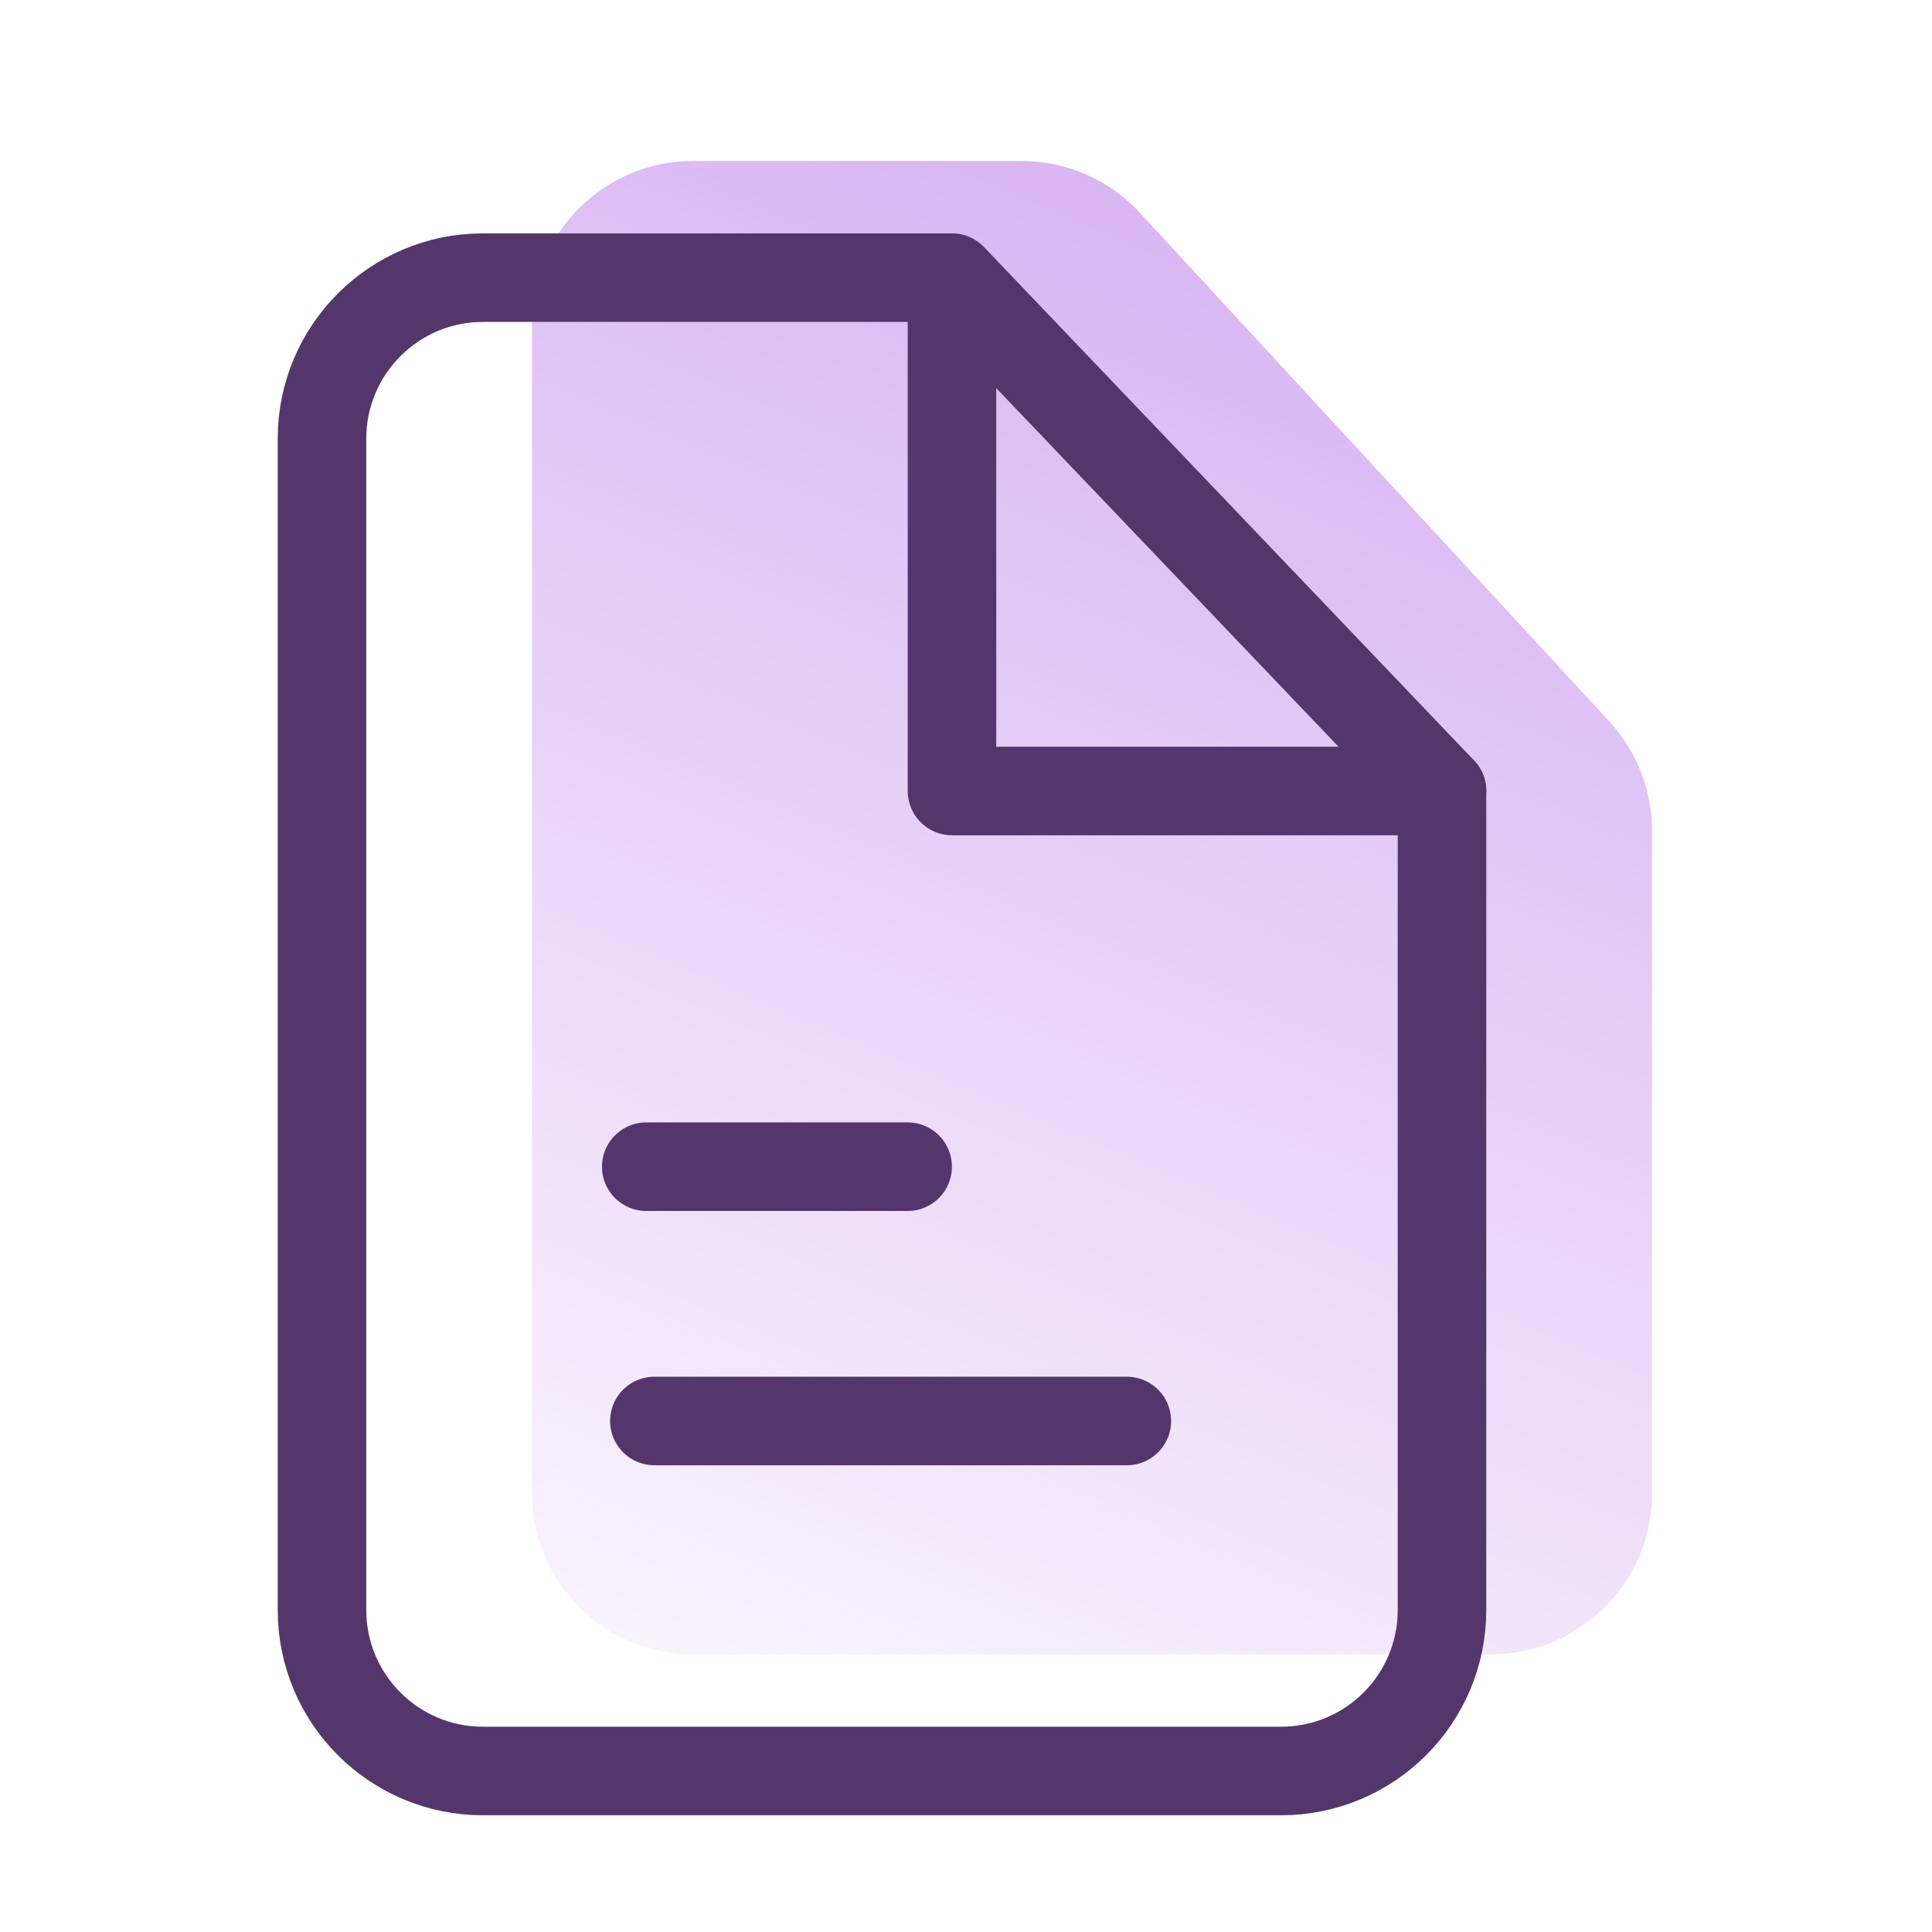
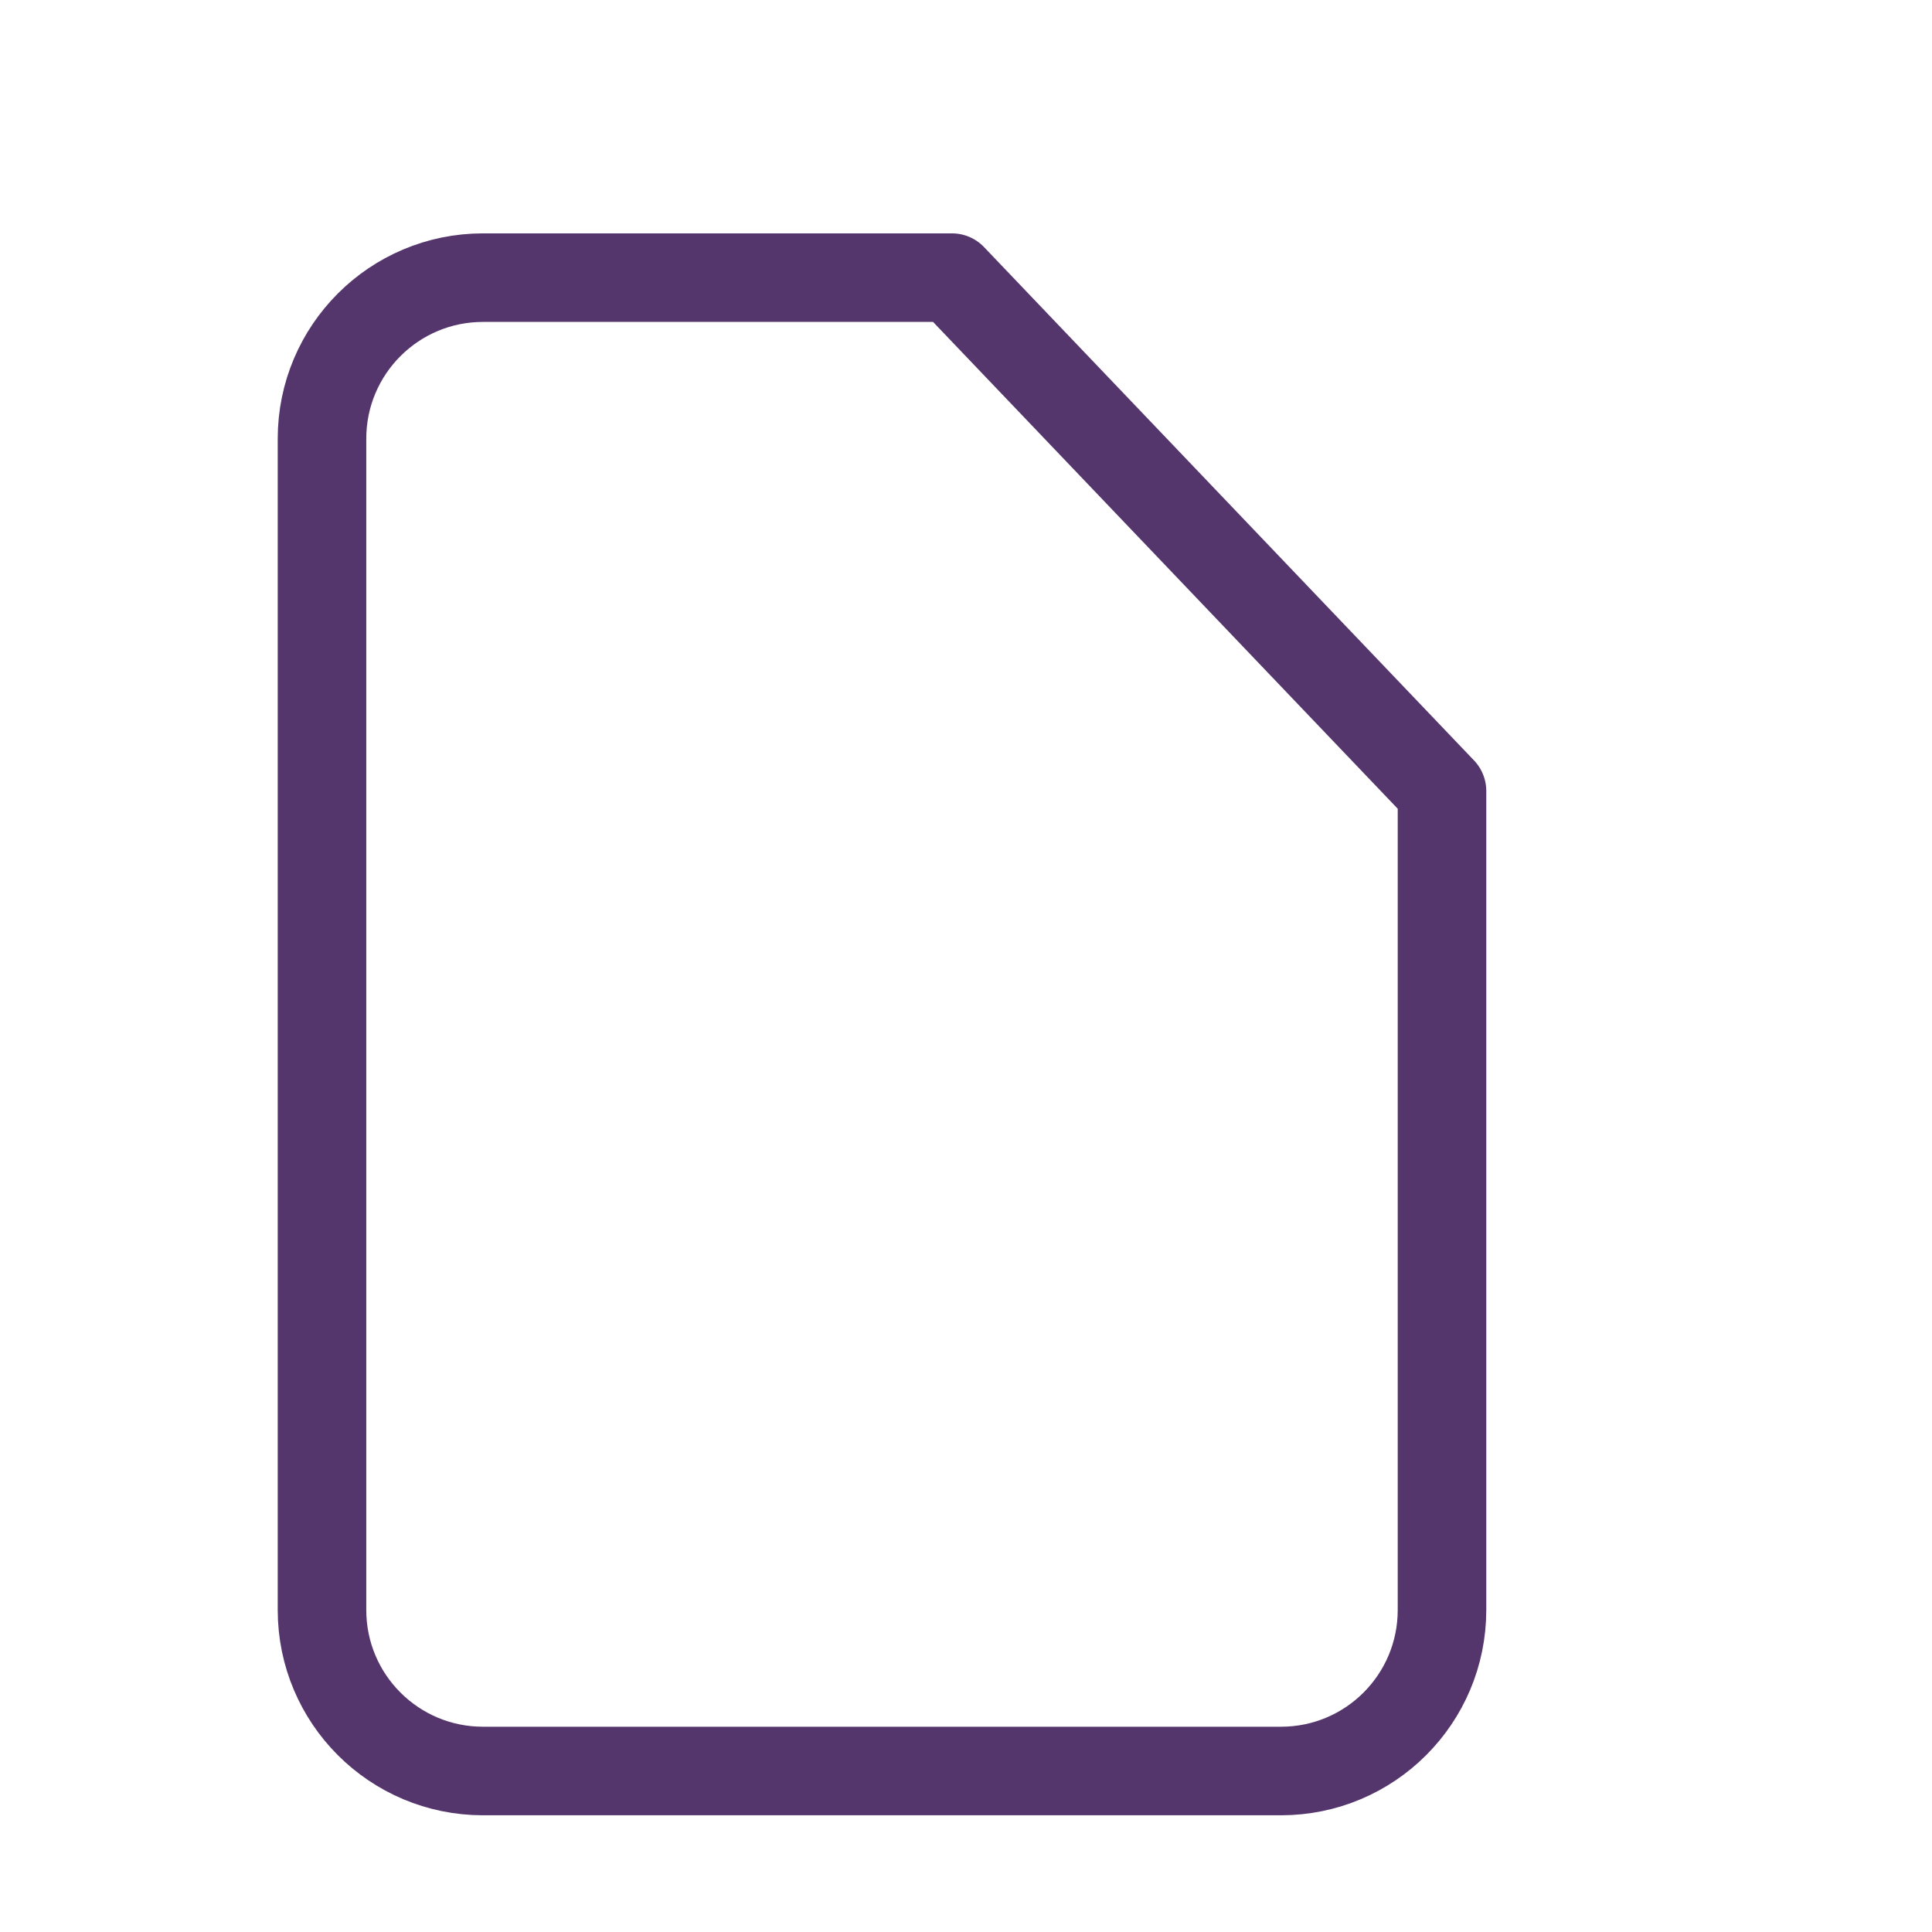
<svg xmlns="http://www.w3.org/2000/svg" width="24" height="24" viewBox="0 0 24 24" fill="none">
  <g id="Frame 2147223552">
    <g id="Group 63358385">
      <g id="Group 63358384">
        <g id="Group 63358382">
-           <path id="Rectangle 28695" d="M6.609 4C6.609 2.895 7.505 2 8.609 2H12.69C13.248 2 13.781 2.233 14.16 2.643L19.992 8.962C20.333 9.331 20.522 9.815 20.522 10.318V18.551C20.522 19.655 19.627 20.551 18.522 20.551H8.609C7.505 20.551 6.609 19.655 6.609 18.551V4Z" fill="url(#paint0_linear_2086_65106)" />
          <path id="Rectangle 28693" d="M4 5.449C4 4.345 4.895 3.449 6 3.449H11.826L17.913 9.826V20C17.913 21.105 17.018 22 15.913 22H6C4.895 22 4 21.105 4 20V5.449Z" stroke="#54366C" stroke-width="1.1" stroke-linecap="round" stroke-linejoin="round" />
-           <path id="Rectangle 28694" d="M11.826 3.739V9.826L17.913 9.826" stroke="#54366C" stroke-width="1.1" stroke-linecap="round" stroke-linejoin="round" />
        </g>
        <g id="Group 63358383">
-           <line id="Line 146" x1="8.028" y1="14.493" x2="11.275" y2="14.493" stroke="#54366C" stroke-width="1.1" stroke-linecap="round" stroke-linejoin="round" />
-           <path id="Line 147" d="M8.129 17.652L13.998 17.652" stroke="#54366C" stroke-width="1.1" stroke-linecap="round" stroke-linejoin="round" />
-         </g>
+           </g>
      </g>
    </g>
  </g>
  <defs>
    <linearGradient id="paint0_linear_2086_65106" x1="13.566" y1="2" x2="4.589" y2="23.16" gradientUnits="userSpaceOnUse">
      <stop stop-color="#D9B5F3" />
      <stop offset="1" stop-color="#DBB6F5" stop-opacity="0" />
    </linearGradient>
  </defs>
</svg>